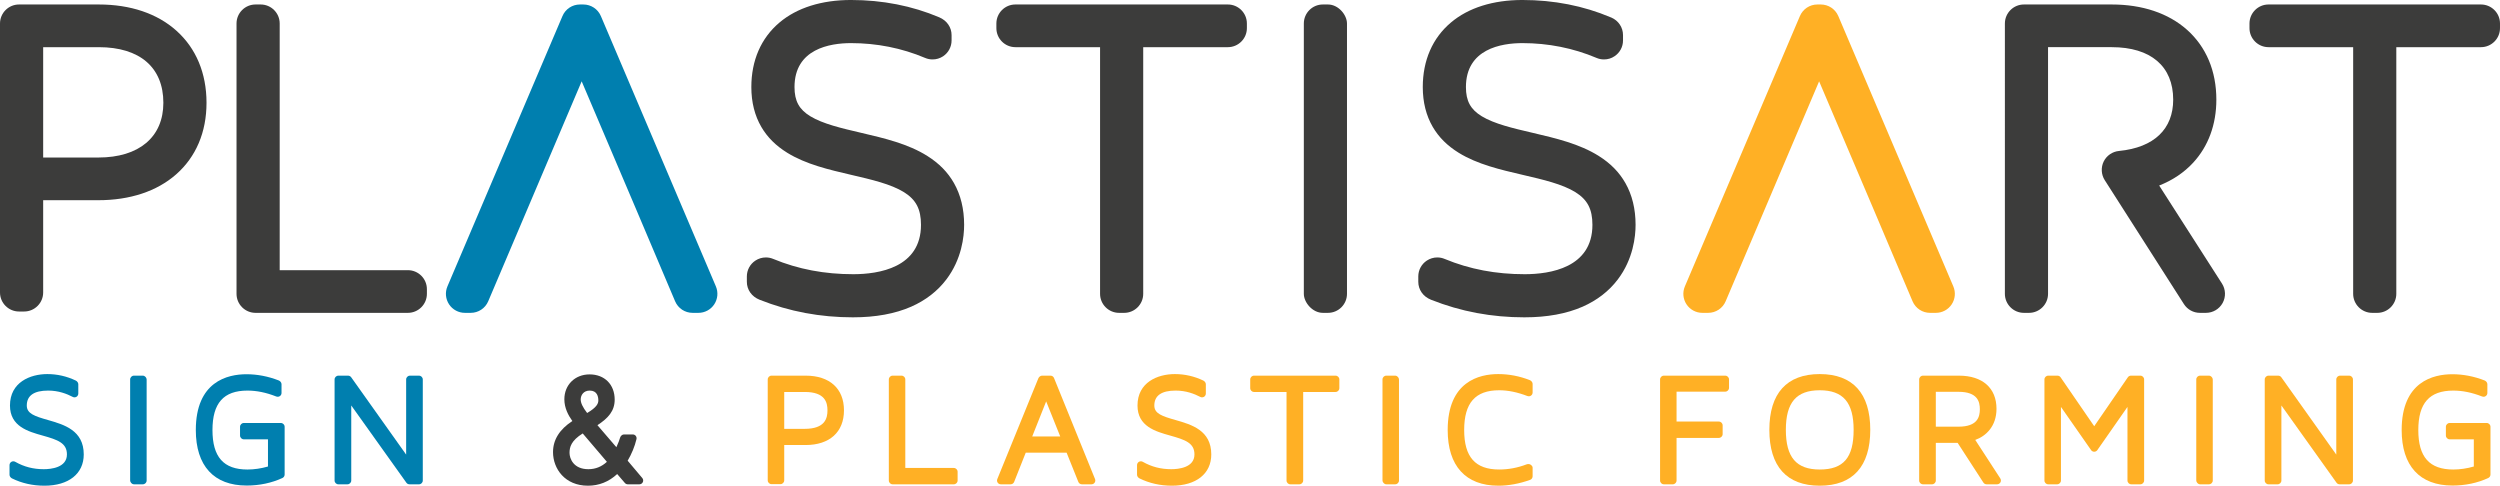
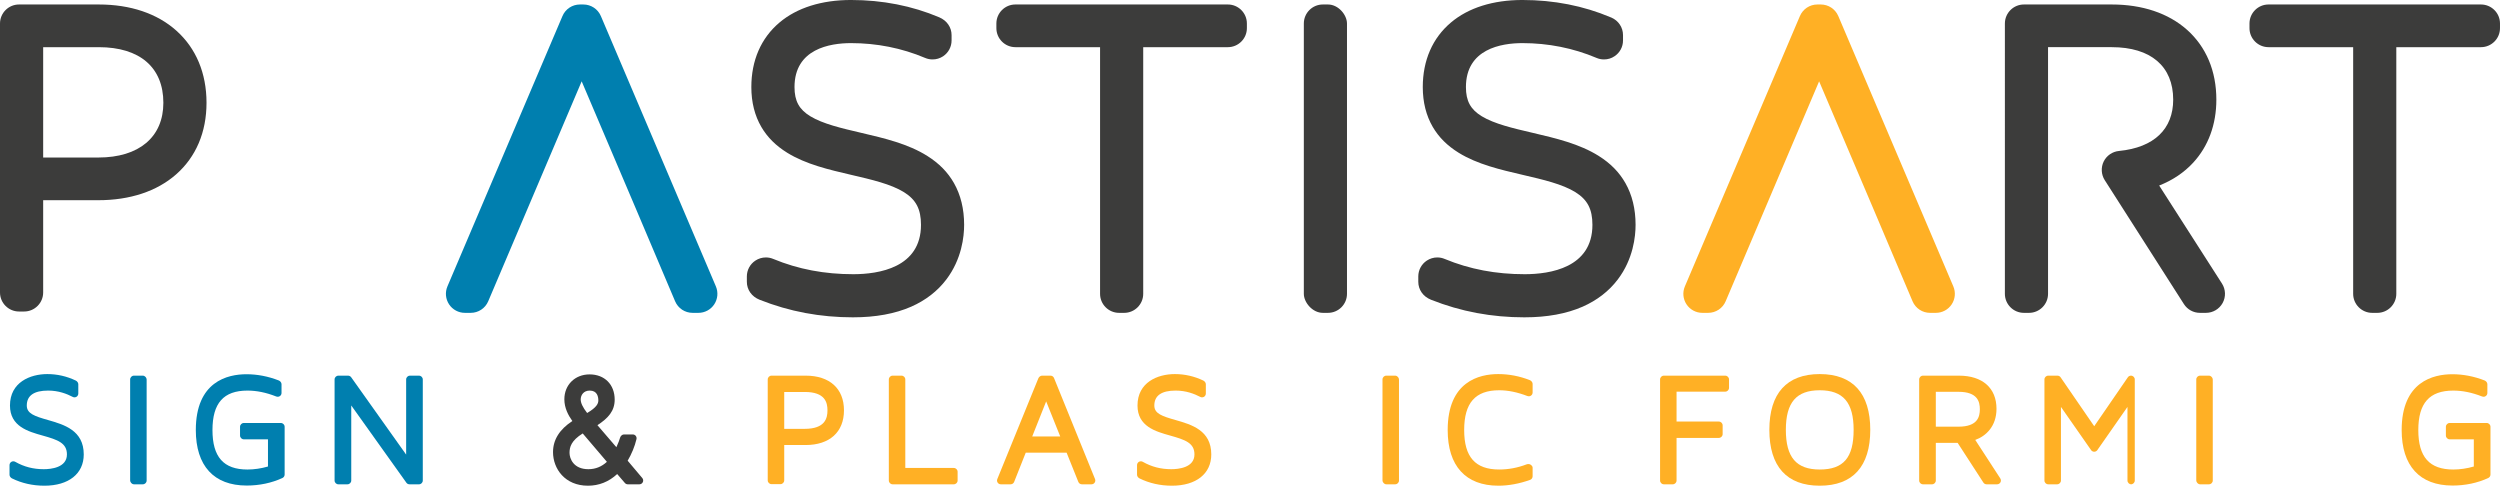
<svg xmlns="http://www.w3.org/2000/svg" id="Calque_2" viewBox="0 0 566.929 110.142">
  <defs>
    <style>.cls-1{fill:#007faf;}.cls-1,.cls-2,.cls-3{stroke-width:0px;}.cls-2{fill:#ffb025;}.cls-3{fill:#3c3c3b;}</style>
  </defs>
  <g id="Calque_1-2">
    <path class="cls-3" d="m4.313,70.642c-2.377,0-4.313-1.933-4.313-4.313V5.33C0,2.951,1.936,1.017,4.313,1.017h18.087c7.168,0,13.248,2.046,17.588,5.931,4.476,3.998,6.844,9.655,6.844,16.365,0,6.657-2.385,12.272-6.901,16.24-4.352,3.825-10.452,5.848-17.635,5.848h-12.507v20.928c0,2.38-1.936,4.313-4.313,4.313h-1.163Zm17.983-34.92c9.236,0,14.75-4.64,14.75-12.409,0-8.019-5.336-12.617-14.646-12.617h-12.611v25.027h12.507Z" />
-     <path class="cls-3" d="m57.95,70.946c-2.377,0-4.313-1.933-4.313-4.313V5.33c0-2.38,1.936-4.313,4.313-4.313h1.163c2.377,0,4.313,1.933,4.313,4.313v55.937h29.069c2.377,0,4.313,1.933,4.313,4.307v1.059c0,2.38-1.936,4.313-4.313,4.313h-34.545Z" />
    <path class="cls-3" d="m193.492,71.963c-7.513,0-14.459-1.303-21.231-3.986-1.829-.726-2.897-2.302-2.897-4.075v-1.208c0-1.452.723-2.796,1.93-3.593.705-.47,1.532-.72,2.382-.72.583,0,1.145.113,1.675.339,5.66,2.344,11.642,3.462,18.141,3.462,5.738,0,15.36-1.458,15.36-11.19,0-3.551-1.115-5.699-3.849-7.406-2.957-1.838-7.335-2.855-11.972-3.932-5.062-1.178-10.271-2.391-14.506-5.009-2.573-1.588-4.494-3.498-5.869-5.842-1.508-2.576-2.275-5.622-2.275-9.054,0-6.056,2.207-11.118,6.383-14.64,3.956-3.343,9.566-5.11,16.22-5.11,7.121,0,13.852,1.321,20.003,3.926,1.767.744,2.802,2.302,2.802,4.039v1.208c0,1.446-.72,2.79-1.924,3.593-.711.47-1.535.714-2.389.714-.58,0-1.142-.113-1.675-.339-5.333-2.255-11.017-3.361-16.817-3.361-4.786,0-12.814,1.297-12.814,9.97,0,3.147,1.041,5.068,3.596,6.621,2.841,1.725,7.064,2.713,11.532,3.754,5.244,1.226,10.636,2.487,15.015,5.259,2.641,1.66,4.61,3.664,6.017,6.133,1.532,2.695,2.308,5.877,2.308,9.476,0,2.641-.526,7.769-4.048,12.403-1.999,2.635-4.676,4.705-7.951,6.151-3.659,1.606-8.082,2.415-13.147,2.415Z" />
    <path class="cls-3" d="m253.777,70.946c-2.377,0-4.313-1.933-4.313-4.313V10.696h-19.2c-2.377,0-4.313-1.933-4.313-4.313v-1.053c0-2.38,1.936-4.313,4.313-4.313h48.182c2.377,0,4.313,1.933,4.313,4.313v1.053c0,2.38-1.936,4.313-4.313,4.313h-19.197v55.937c0,2.38-1.936,4.313-4.313,4.313h-1.16Z" />
    <rect class="cls-3" x="295.672" y="1.017" width="9.786" height="69.928" rx="4.313" ry="4.313" />
    <path class="cls-3" d="m345.755,71.963c-7.513,0-14.459-1.303-21.231-3.986-1.829-.726-2.897-2.302-2.897-4.075v-1.208c0-1.452.72-2.796,1.927-3.593.711-.47,1.538-.72,2.385-.72.58,0,1.142.113,1.672.339,5.663,2.35,11.645,3.462,18.144,3.462,5.738,0,15.36-1.458,15.36-11.19,0-3.551-1.115-5.699-3.849-7.406-2.957-1.838-7.335-2.855-11.972-3.932-5.062-1.178-10.271-2.391-14.506-5.009-2.579-1.594-4.497-3.504-5.869-5.842-1.508-2.576-2.275-5.622-2.275-9.054,0-6.056,2.207-11.118,6.383-14.64,3.953-3.343,9.563-5.11,16.22-5.11,7.121,0,13.852,1.321,20.003,3.926,0,0,.113.042.158.059,1.618.696,2.644,2.255,2.644,3.98v1.208c0,1.452-.723,2.796-1.933,3.587-.681.47-1.514.72-2.38.72-.583,0-1.145-.113-1.675-.339-5.336-2.255-11.02-3.361-16.817-3.361-4.786,0-12.817,1.297-12.817,9.97,0,3.147,1.041,5.068,3.596,6.621,2.844,1.725,7.064,2.713,11.535,3.754,5.253,1.231,10.639,2.493,15.015,5.259,2.644,1.66,4.613,3.67,6.017,6.133,1.529,2.689,2.308,5.877,2.308,9.476,0,2.641-.526,7.769-4.048,12.403-2.005,2.641-4.679,4.705-7.951,6.151-3.662,1.606-8.085,2.415-13.147,2.415Z" />
    <path class="cls-2" d="m437.682,70.946c-1.728,0-3.284-1.023-3.965-2.618l-8.831-20.839-12.362-29.048-21.196,49.881c-.672,1.594-2.231,2.623-3.965,2.623h-1.312c-1.452,0-2.799-.72-3.599-1.933-.797-1.202-.94-2.725-.369-4.063l26.086-61.309c.678-1.594,2.237-2.623,3.968-2.623h.77c1.722,0,3.275,1.023,3.959,2.606l26.092,61.321c.571,1.333.434,2.855-.366,4.069s-2.147,1.933-3.599,1.933h-1.312Z" />
    <path class="cls-3" d="m498.884,70.946c-1.472,0-2.829-.738-3.629-1.981l-17.962-28.114c-.803-1.261-.895-2.873-.241-4.218.657-1.339,1.987-2.261,3.471-2.397,8.01-.785,12.296-5.009,12.296-11.636,0-7.561-5.08-11.904-13.938-11.904h-14.444v55.937c0,2.38-1.936,4.313-4.313,4.313h-1.16c-2.377,0-4.313-1.933-4.313-4.313V5.33c0-2.38,1.936-4.313,4.313-4.313h19.917c6.945,0,12.844,1.981,17.061,5.729,4.357,3.879,6.663,9.357,6.663,15.854,0,5.622-1.814,10.559-5.247,14.283-2.073,2.249-4.664,3.986-7.719,5.193l14.242,22.231c.851,1.333.907,3.016.152,4.396-.761,1.386-2.21,2.243-3.784,2.243h-1.365Z" />
    <path class="cls-3" d="m537.943,70.946c-2.377,0-4.313-1.933-4.313-4.313V10.696h-19.197c-2.377,0-4.313-1.933-4.313-4.313v-1.053c0-2.38,1.936-4.313,4.313-4.313h48.182c2.377,0,4.313,1.933,4.313,4.313v1.053c0,2.38-1.936,4.313-4.313,4.313h-19.2v55.937c0,2.38-1.936,4.313-4.313,4.313h-1.16Z" />
    <path class="cls-1" d="m157.064,70.946c-1.737,0-3.296-1.029-3.971-2.629l-8.825-20.827-12.362-29.048-21.193,49.881c-.678,1.594-2.237,2.623-3.968,2.623h-1.312c-1.452,0-2.799-.72-3.599-1.933-.797-1.214-.937-2.731-.369-4.069L127.552,3.641c.672-1.594,2.231-2.623,3.965-2.623h.776c1.734,0,3.293,1.035,3.971,2.635l26.077,61.291c.568,1.339.428,2.855-.369,4.069-.8,1.214-2.147,1.933-3.599,1.933h-1.309Z" />
    <path class="cls-1" d="m10.065,110.142c-2.638,0-5.11-.553-7.347-1.654-.294-.143-.559-.482-.559-.809v-2.207c0-.309.164-.595.431-.75.134-.077.283-.113.431-.113s.297.036.431.113c2.026,1.154,4.131,1.678,6.469,1.678,1.579,0,5.256-.327,5.256-3.349,0-2.6-2.094-3.319-5.506-4.277-3.311-.928-7.409-2.076-7.409-6.811,0-5.265,4.563-7.133,8.468-7.133,2.237,0,4.408.494,6.452,1.469.3.143.574.488.574.821v2.124c0,.297-.155.577-.41.738-.14.083-.294.125-.452.125-.134,0-.268-.03-.39-.095-1.371-.714-3.236-1.44-5.595-1.44-3.209,0-4.836,1.142-4.836,3.391,0,1.826,1.743,2.415,4.822,3.29,3.617,1.041,8.096,2.326,8.096,7.799,0,4.372-3.421,7.091-8.926,7.091Z" />
    <rect class="cls-1" x="29.512" y="85.187" width="3.742" height="24.64" rx=".863" ry=".863" />
    <path class="cls-1" d="m55.937,110.107c-7.436,0-11.532-4.468-11.532-12.582,0-11.017,7.201-12.659,11.493-12.659,2.433,0,4.89.47,7.302,1.404.33.125.642.488.642.845v1.999c0,.285-.14.547-.372.714-.149.095-.318.149-.491.149-.104,0-.208-.018-.309-.053-2.341-.922-4.476-1.35-6.559-1.35-5.41,0-7.93,2.844-7.93,8.953,0,6.104,2.519,8.947,7.93,8.947,1.514,0,3.147-.238,4.658-.684v-6.163h-5.473c-.476,0-.863-.387-.863-.863v-1.981c0-.476.387-.863.863-.863h8.388c.476,0,.863.387.863.863v10.827c0,.333-.187.631-.488.779-2.46,1.142-5.235,1.719-8.123,1.719Z" />
    <path class="cls-1" d="m92.858,109.827c-.271,0-.526-.125-.69-.345l-12.513-17.537v17.02c0,.476-.387.863-.863.863h-2.055c-.476,0-.863-.387-.863-.863v-22.915c0-.476.387-.863.863-.863h2.198c.283,0,.544.137.708.369l12.46,17.531v-17.037c0-.476.387-.863.863-.863h2.049c.476,0,.863.387.863.863v22.915c0,.476-.387.863-.863.863h-2.156Z" />
    <path class="cls-3" d="m133.316,110.142c-5.19,0-7.906-3.831-7.906-7.62,0-2.784,1.472-5.146,4.384-7.043-.937-1.315-1.814-2.969-1.814-4.926,0-3.278,2.406-5.651,5.723-5.651,3.403,0,5.69,2.302,5.69,5.723,0,2.582-1.475,4.2-3.911,5.794l4.295,4.997c.437-.916.705-1.713.845-2.177.11-.363.476-.72.857-.72h2.017c.262,0,.509.119.672.321s.226.47.172.726c-.396,1.678-1.107,3.385-2.005,4.908l3.319,3.932c.217.262.265.619.122.922-.14.303-.446.5-.782.5h-2.632c-.25,0-.485-.107-.651-.297l-1.752-2.034c-1.889,1.755-4.12,2.647-6.642,2.647Zm-1.172-11.85c-2.611,1.63-2.992,3.075-2.992,4.402,0,1.279.892,3.706,4.268,3.706,1.6,0,3.013-.559,4.206-1.672l-5.482-6.437Zm1.591-9.72c-1.407,0-2.049,1.047-2.049,2.017,0,.791.467,1.779,1.46,3.07,2.222-1.309,2.54-2.177,2.54-2.855,0-.833-.253-2.231-1.951-2.231Z" />
    <path class="cls-2" d="m174.961,109.791c-.476,0-.863-.387-.863-.863v-22.879c0-.476.387-.863.863-.863h7.748c5.434,0,8.679,2.939,8.679,7.864,0,4.932-3.26,7.87-8.718,7.87h-4.83v8.007c0,.476-.387.863-.863.863h-2.017Zm7.502-12.54c4.646,0,5.184-2.397,5.184-4.2,0-1.785-.535-4.164-5.152-4.164h-4.655v8.364h4.622Z" />
    <path class="cls-2" d="m202.424,109.827c-.476,0-.863-.387-.863-.863v-22.915c0-.476.387-.863.863-.863h2.011c.476,0,.863.387.863.863v20.071h10.999c.476,0,.863.387.863.863v1.981c0,.476-.387.863-.863.863h-13.873Z" />
    <path class="cls-2" d="m245.341,109.827c-.354,0-.669-.214-.803-.541-.565-1.356-2.665-6.639-2.665-6.639h-9.262l-2.635,6.639c-.131.327-.449.541-.803.541h-2.216c-.288,0-.556-.143-.717-.381s-.19-.541-.08-.809c1.517-3.688,9.301-22.832,9.301-22.832.134-.327.488-.619.839-.619h1.921c.354,0,.675.214.803.547l9.298,22.903c.107.268.077.571-.083.809s-.428.381-.717.381h-2.18Zm-4.911-10.851l-3.189-7.954-3.162,7.954h6.35Z" />
    <path class="cls-2" d="m265.755,110.142c-2.638,0-5.11-.553-7.344-1.654-.294-.143-.562-.482-.562-.809v-2.207c0-.309.164-.595.431-.75.134-.077.283-.113.431-.113s.297.036.431.113c2.029,1.154,4.134,1.678,6.472,1.678,1.579,0,5.253-.327,5.253-3.349,0-2.6-2.091-3.319-5.506-4.277-3.311-.928-7.409-2.076-7.409-6.811,0-5.265,4.563-7.133,8.471-7.133,2.237,0,4.408.494,6.452,1.469.3.143.574.488.574.821v2.124c0,.297-.155.577-.41.738-.14.083-.294.125-.452.125-.134,0-.268-.03-.39-.095-1.374-.714-3.242-1.44-5.595-1.44-3.209,0-4.836,1.142-4.836,3.391,0,1.832,1.743,2.415,4.822,3.29,3.617,1.041,8.093,2.326,8.093,7.799,0,4.372-3.421,7.091-8.926,7.091Z" />
-     <path class="cls-2" d="m292.611,109.827c-.476,0-.863-.387-.863-.863v-20.077h-7.371c-.476,0-.863-.387-.863-.863v-1.975c0-.476.387-.863.863-.863h18.486c.476,0,.863.387.863.863v1.975c0,.476-.387.863-.863.863h-7.338v20.077c0,.476-.387.863-.863.863h-2.052Z" />
    <rect class="cls-2" x="313.509" y="85.187" width="3.742" height="24.64" rx=".863" ry=".863" />
    <path class="cls-2" d="m339.791,110.142c-7.415,0-11.496-4.479-11.496-12.617,0-11.047,7.18-12.695,11.46-12.695,2.442,0,4.851.464,7.165,1.374.327.131.636.482.636.839v1.963c0,.285-.14.553-.378.714-.146.101-.315.149-.485.149-.107,0-.214-.018-.315-.059-2.329-.892-4.423-1.309-6.413-1.309-5.41,0-7.93,2.867-7.93,9.024,0,6.104,2.519,8.947,7.93,8.947,2.109,0,4.203-.393,6.223-1.166.119-.042.265-.071.41-.071.178,0,.357.042.488.131.232.161.47.387.47.672v1.969c0,.357-.223.684-.559.809-2.451.88-4.908,1.327-7.207,1.327Z" />
    <path class="cls-2" d="m377.319,109.827c-.476,0-.863-.387-.863-.863v-22.915c0-.476.387-.863.863-.863h13.911c.476,0,.863.387.863.863v1.904c0,.476-.387.863-.863.863h-11.035v6.782h9.589c.476,0,.863.387.863.863v1.981c0,.476-.387.863-.863.863h-9.589v9.661c0,.476-.387.863-.863.863h-2.014Z" />
    <path class="cls-2" d="m412.664,110.142c-7.475,0-11.425-4.378-11.425-12.659s3.95-12.653,11.425-12.653c7.498,0,11.46,4.372,11.46,12.653s-3.962,12.659-11.46,12.659Zm0-21.642c-5.312,0-7.683,2.772-7.683,8.983,0,6.216,2.371,8.989,7.683,8.989,5.387,0,7.686-2.689,7.686-8.989,0-6.211-2.371-8.983-7.686-8.983Z" />
    <path class="cls-2" d="m450.502,109.827c-.294,0-.571-.149-.729-.399l-5.833-8.995h-4.952v8.531c0,.476-.387.863-.863.863h-2.049c-.476,0-.863-.387-.863-.863v-22.915c0-.476.387-.863.863-.863h8.171c5.324,0,8.501,2.808,8.501,7.513,0,3.968-2.382,6.187-4.816,7.061l5.678,8.733c.172.262.187.601.036.88s-.443.452-.758.452h-2.385Zm-6.362-13.07c4.331,0,4.833-2.255,4.833-3.95s-.503-3.956-4.833-3.956h-5.152v7.906h5.152Z" />
-     <path class="cls-2" d="m483.312,109.827c-.476,0-.863-.387-.863-.863v-16.686l-6.835,9.792c-.161.232-.425.369-.708.369s-.547-.137-.708-.369l-6.835-9.792v16.686c0,.476-.387.863-.863.863h-2.017c-.476,0-.863-.387-.863-.863v-22.915c0-.476.387-.863.863-.863h2.088c.285,0,.55.137.711.375l7.623,11.095,7.626-11.095c.161-.238.425-.375.711-.375h2.121c.476,0,.863.387.863.863v22.915c0,.476-.387.863-.863.863h-2.052Z" />
+     <path class="cls-2" d="m483.312,109.827c-.476,0-.863-.387-.863-.863v-16.686l-6.835,9.792c-.161.232-.425.369-.708.369s-.547-.137-.708-.369l-6.835-9.792v16.686c0,.476-.387.863-.863.863h-2.017c-.476,0-.863-.387-.863-.863v-22.915c0-.476.387-.863.863-.863h2.088c.285,0,.55.137.711.375l7.623,11.095,7.626-11.095c.161-.238.425-.375.711-.375c.476,0,.863.387.863.863v22.915c0,.476-.387.863-.863.863h-2.052Z" />
    <rect class="cls-2" x="498.051" y="85.187" width="3.742" height="24.64" rx=".863" ry=".863" />
-     <path class="cls-2" d="m530.558,109.827c-.271,0-.526-.125-.69-.345l-12.513-17.537v17.02c0,.476-.387.863-.863.863h-2.052c-.476,0-.863-.387-.863-.863v-22.915c0-.476.387-.863.863-.863h2.192c.271,0,.526.125.69.345l12.481,17.555v-17.037c0-.476.387-.863.863-.863h2.052c.476,0,.863.387.863.863v22.915c0,.476-.387.863-.863.863h-2.159Z" />
    <path class="cls-2" d="m556.159,110.107c-7.436,0-11.529-4.468-11.529-12.582,0-11.017,7.201-12.659,11.496-12.659,2.43,0,4.884.47,7.296,1.404.333.125.642.488.642.845v1.999c0,.285-.14.553-.378.714-.146.101-.315.149-.485.149-.107,0-.214-.018-.315-.059-2.338-.916-4.476-1.344-6.55-1.344-5.41,0-7.933,2.844-7.933,8.953,0,6.104,2.522,8.947,7.933,8.947,1.514,0,3.144-.238,4.655-.684v-6.163h-5.47c-.476,0-.863-.387-.863-.863v-1.981c0-.476.387-.863.863-.863h8.385c.476,0,.863.387.863.863v10.827c0,.333-.187.631-.488.779-2.457,1.142-5.232,1.719-8.123,1.719Z" />
  </g>
</svg>